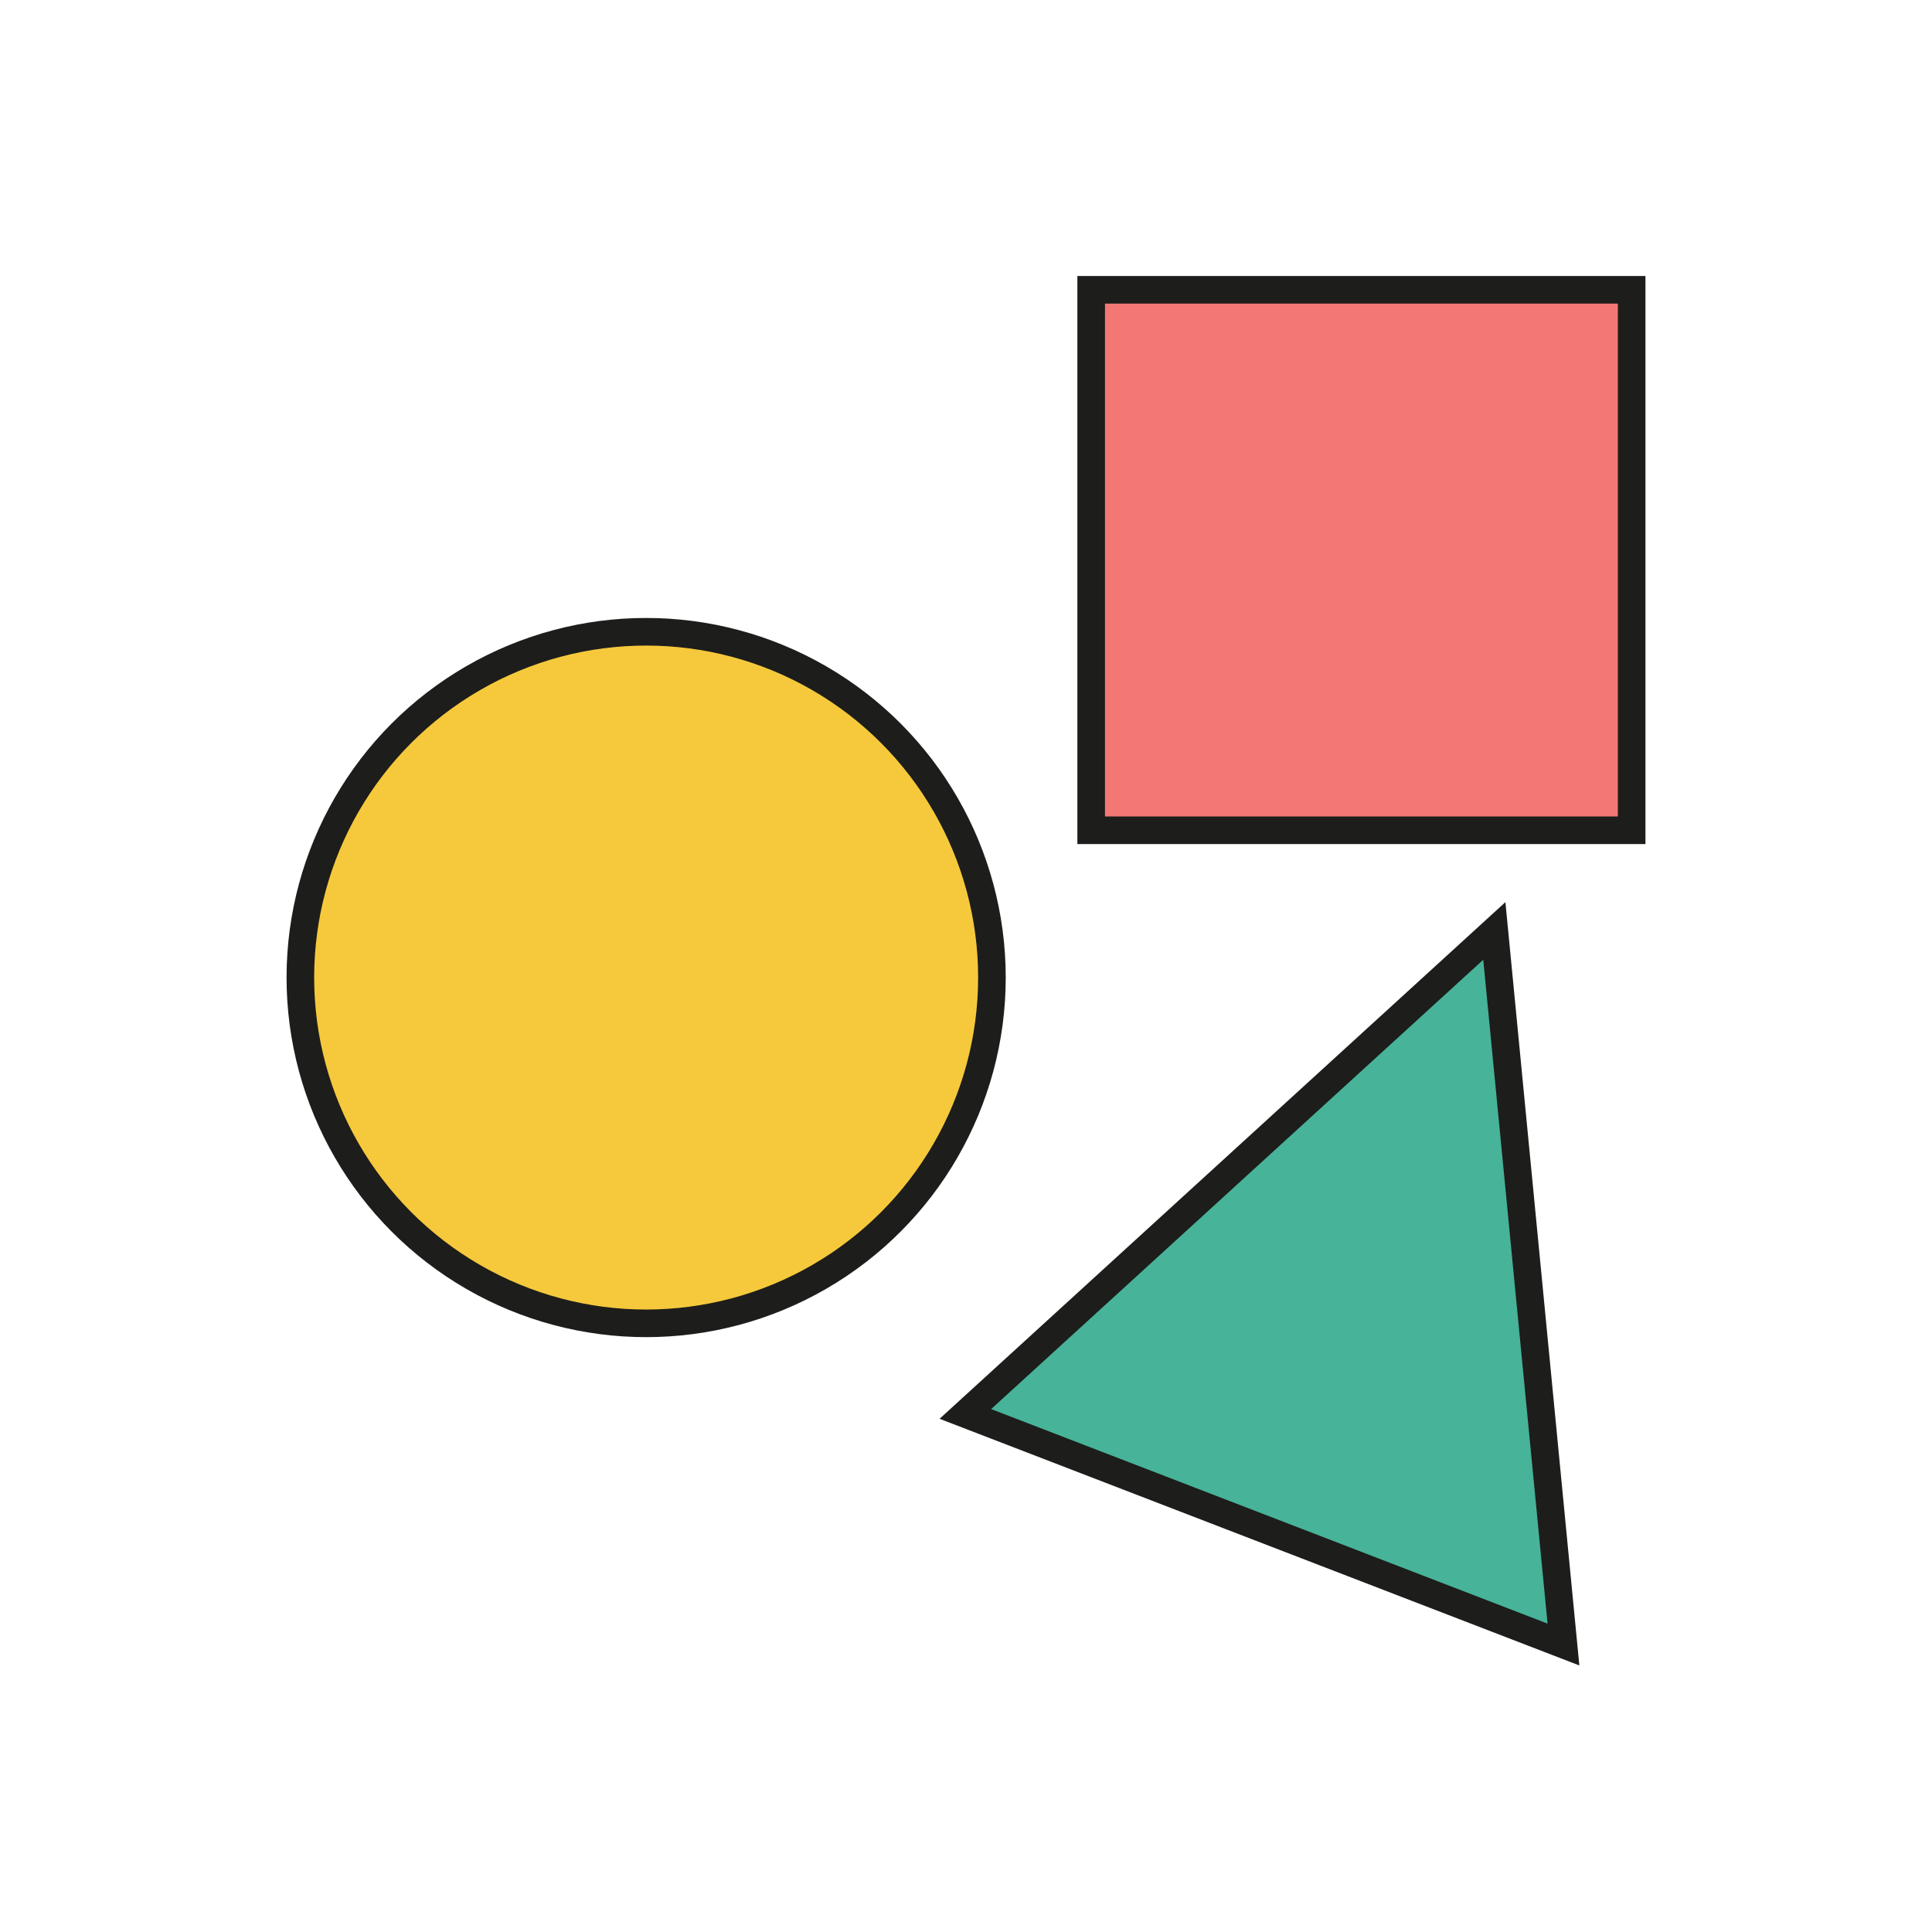
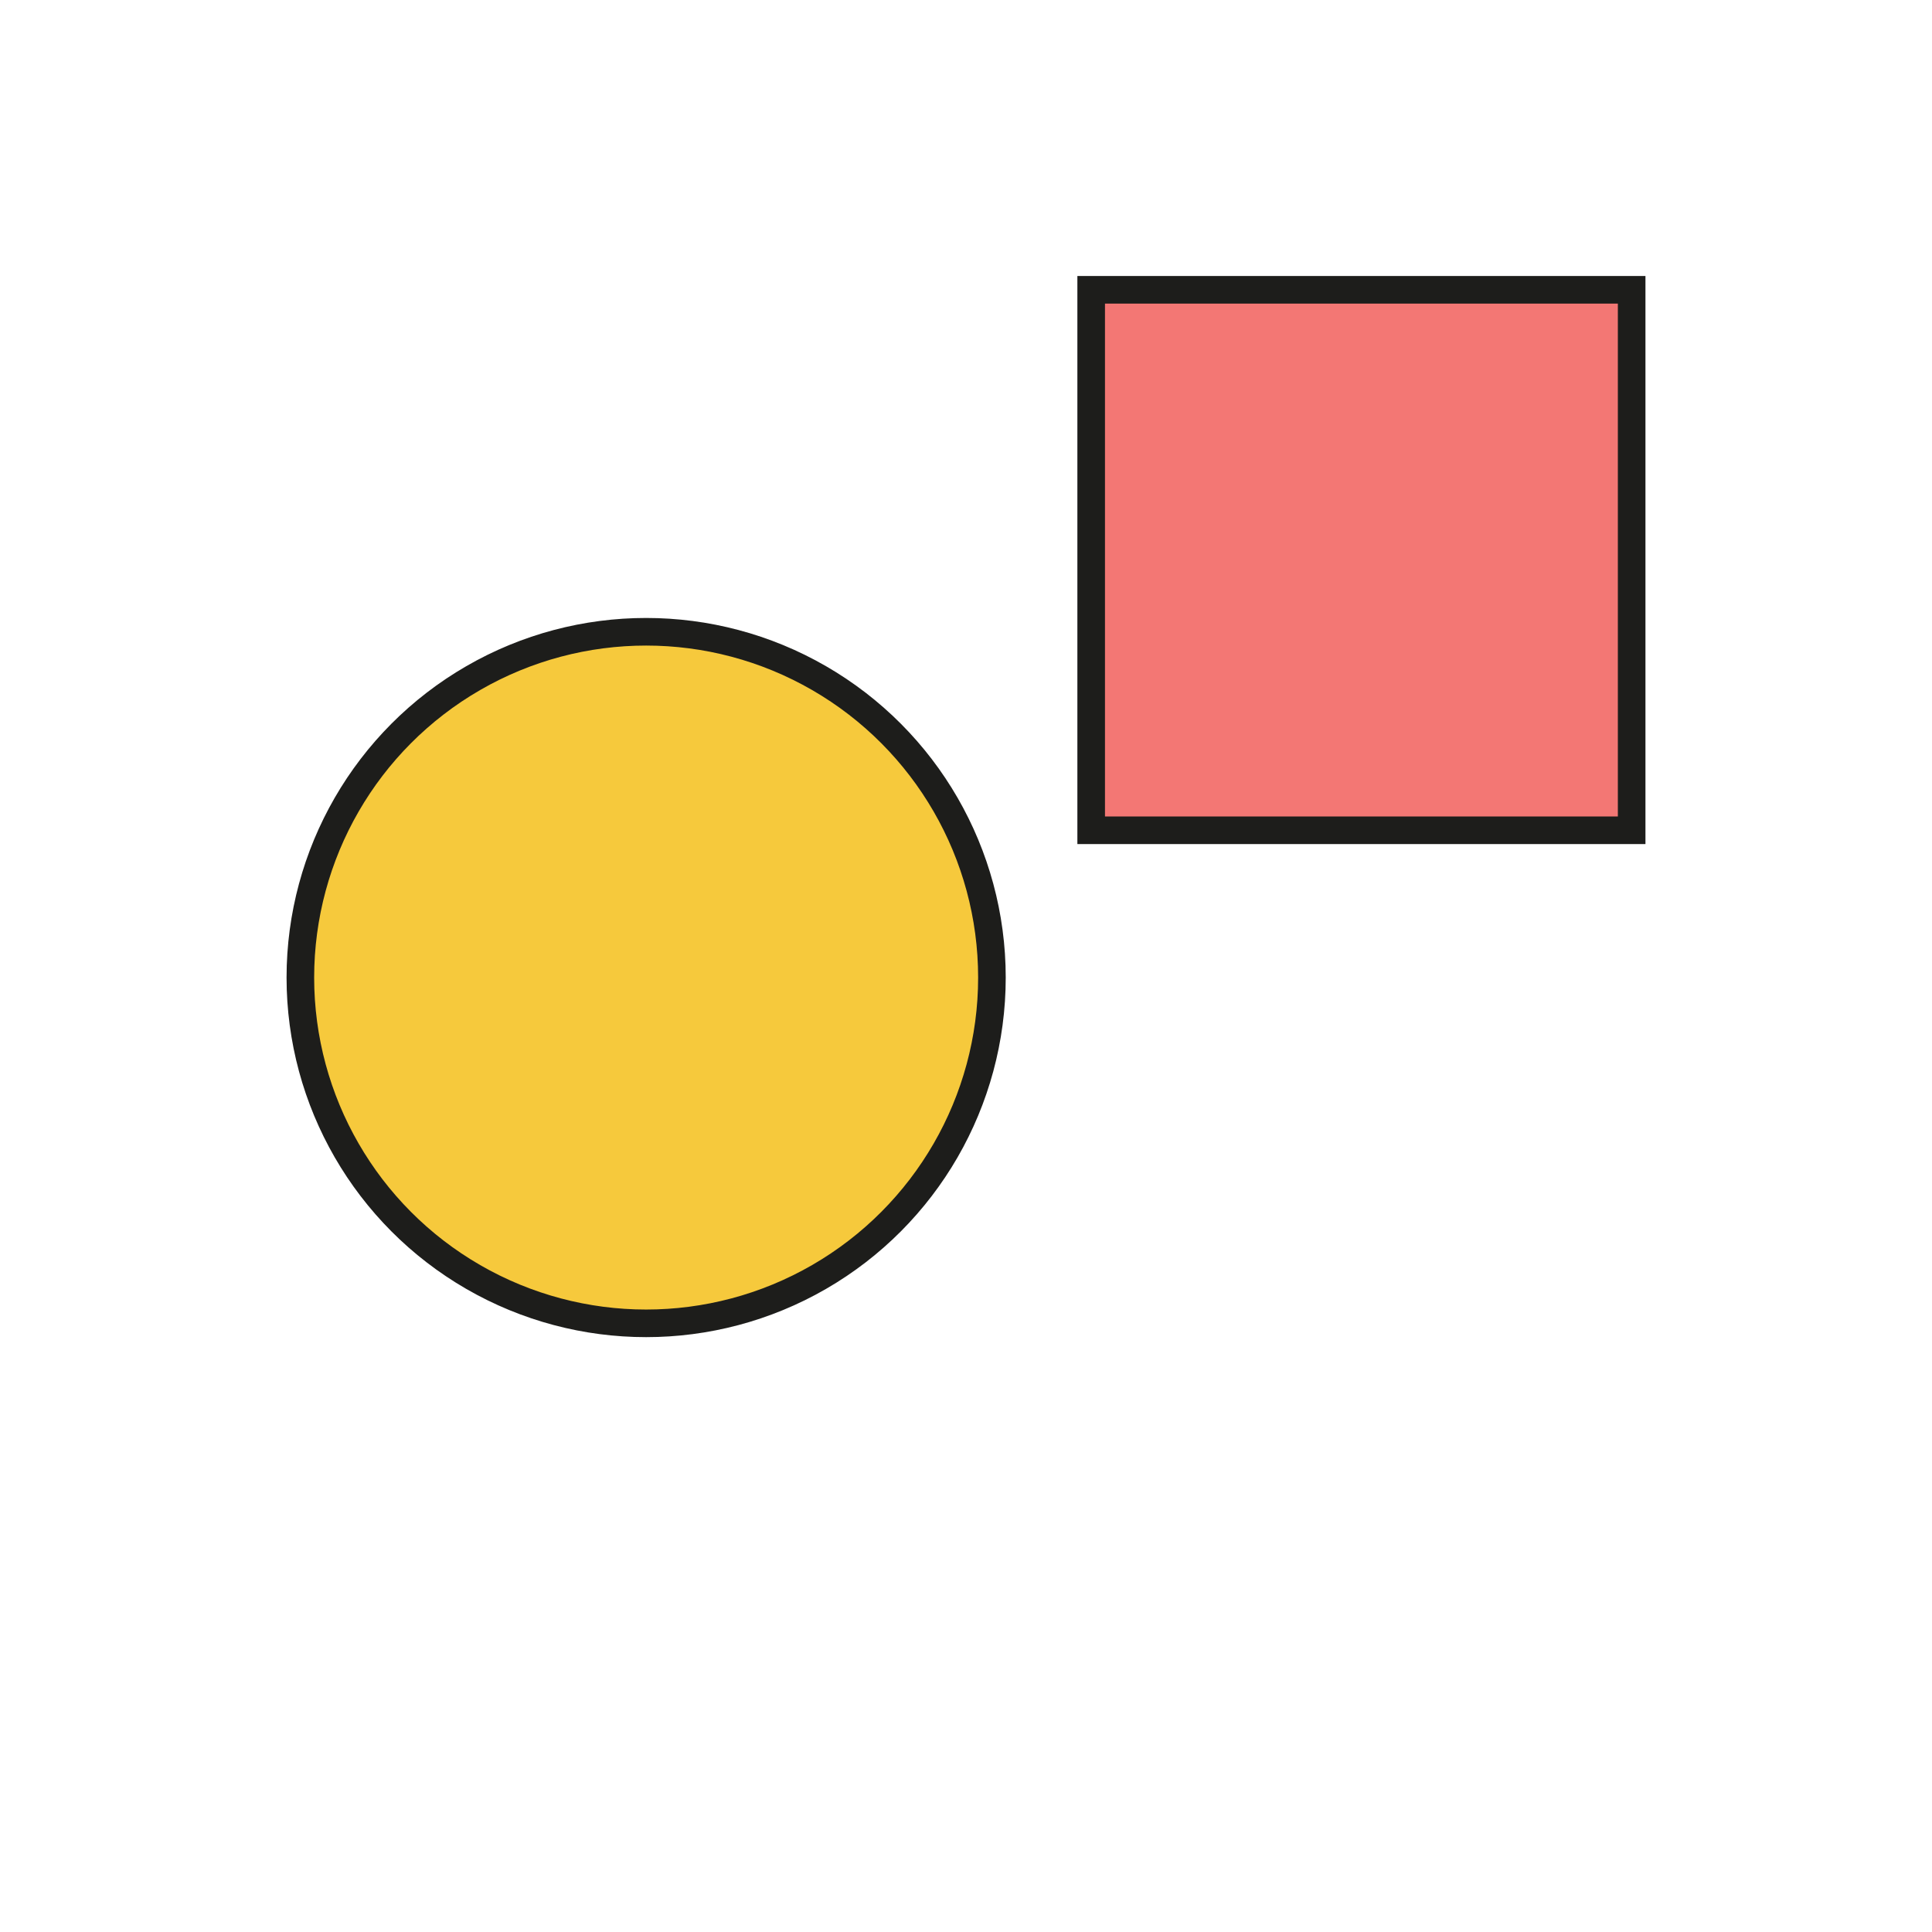
<svg xmlns="http://www.w3.org/2000/svg" width="140" height="140" viewBox="0 0 140 140">
  <defs>
    <style>.a{fill:none;}.b{fill:#f6c93c;}.b,.c,.d{stroke:#1d1d1b;stroke-miterlimit:10;stroke-width:2px;}.c{fill:#f37774;}.d{fill:#47b398;}</style>
  </defs>
  <rect class="a" width="140" height="140" />
  <g transform="translate(-412.477 -1167.163)">
    <circle class="b" cx="25.057" cy="25.057" r="25.057" transform="translate(434.242 1212.943)" />
    <rect class="c" width="39.165" height="39.165" transform="translate(491.548 1188.163)" />
-     <path class="d" d="M553.029,1312.61l-43.341-16.71,38.332-35h0Z" transform="translate(-27.258 -26.278)" />
  </g>
</svg>